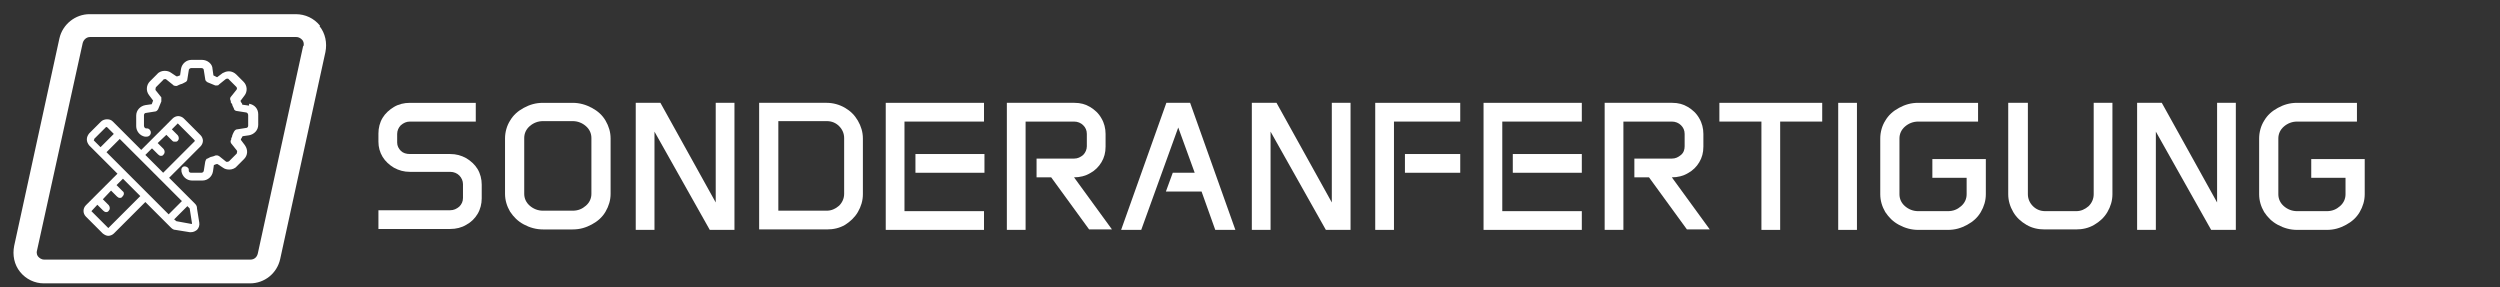
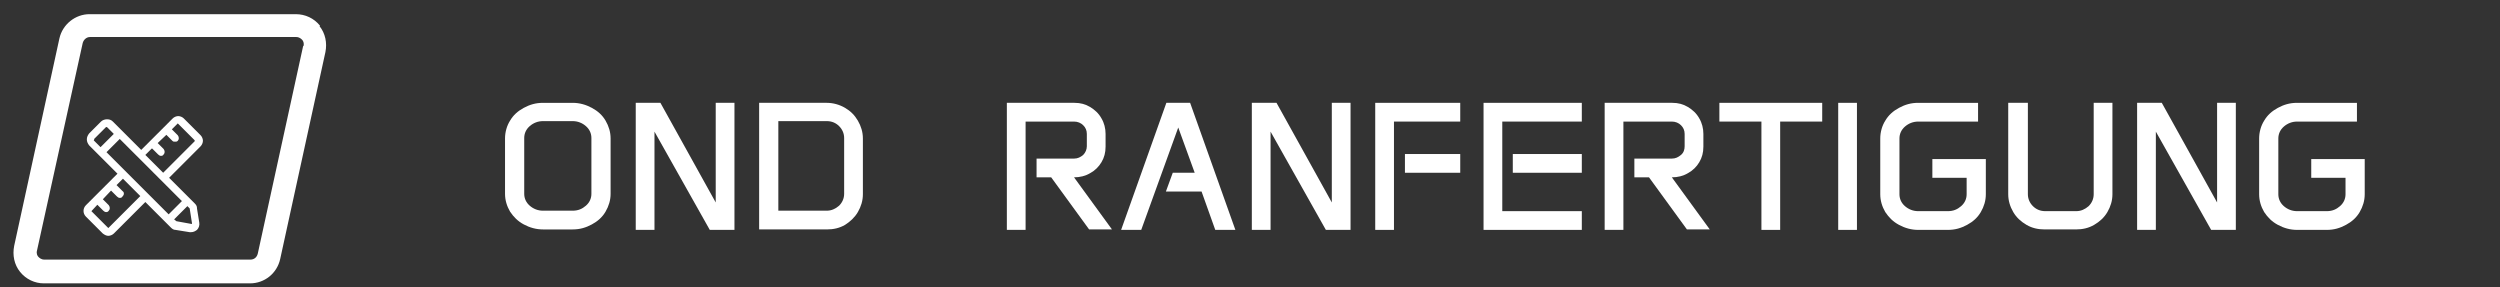
<svg xmlns="http://www.w3.org/2000/svg" version="1.1" viewBox="0 0 547 62.9">
  <rect x="0" y="0" width="547" height="62.9" fill="#333333" stroke="none" />
  <defs>
    <style>
      .cls-1 {
        fill: #fff;
      }
    </style>
  </defs>
  <g>
    <g id="Ebene_1">
      <g id="Ebene_1-2" data-name="Ebene_1">
        <g>
-           <path class="cls-1" d="M82.8,29.2c0-1.2.3-2.4.9-3.4s1.5-1.8,2.5-2.4,2.2-.9,3.5-.9h14.4v4.1h-14.4c-.8,0-1.4.3-2,.8-.5.5-.8,1.2-.8,1.9v1.9c0,.7.3,1.3.8,1.8s1.2.7,2,.7h8.8c1.3,0,2.4.3,3.5.9,1,.6,1.9,1.4,2.5,2.4s.9,2.2.9,3.4v3c0,1.2-.3,2.4-.9,3.4s-1.4,1.8-2.5,2.4c-1,.6-2.2.9-3.5.9h-15.7v-4.1h15.7c.8,0,1.4-.3,2-.8.5-.5.8-1.1.8-1.9v-3c0-.7-.3-1.4-.8-1.9s-1.2-.8-2-.8h-8.8c-1.3,0-2.4-.3-3.5-.9-1-.6-1.9-1.4-2.5-2.4s-.9-2.1-.9-3.3v-2.1.3Z" />
          <path class="cls-1" d="M110.5,30.3c0-1.4.4-2.8,1.1-3.9.7-1.2,1.7-2.1,3-2.8s2.6-1.1,4.2-1.1h6.5c1.5,0,2.9.4,4.2,1.1s2.3,1.6,3,2.8c.7,1.2,1.1,2.5,1.1,3.9v12.1c0,1.4-.4,2.7-1.1,3.9-.7,1.2-1.7,2.1-3,2.8s-2.6,1.1-4.2,1.1h-6.5c-1.5,0-2.9-.4-4.2-1.1s-2.2-1.6-3-2.8c-.7-1.2-1.1-2.5-1.1-3.9,0,0,0-12.1,0-12.1ZM114.7,42.4c0,1,.4,1.9,1.2,2.6.8.7,1.8,1.1,2.9,1.1h6.5c1.2,0,2.1-.4,2.9-1.1.8-.7,1.2-1.6,1.2-2.6v-12.2c0-1-.4-1.9-1.2-2.6s-1.8-1.1-2.9-1.1h-6.5c-1.1,0-2.1.4-2.9,1.1s-1.2,1.6-1.2,2.6v12.2Z" />
          <path class="cls-1" d="M139.1,22.5h5.4l12.1,21.8v-21.8h4.1v27.8h-5.4l-12.1-21.5v21.5h-4.1v-27.8Z" />
          <path class="cls-1" d="M166.1,22.5h14.8c1.4,0,2.8.4,4,1.1s2.1,1.6,2.8,2.8c.7,1.2,1.1,2.5,1.1,3.9v12.2c0,1.4-.4,2.7-1.1,3.9s-1.7,2.1-2.8,2.8c-1.2.7-2.5,1-4,1h-14.8v-27.8h0ZM180.9,46.1c1,0,1.9-.4,2.7-1.1.7-.7,1.1-1.6,1.1-2.6v-12.2c0-1-.4-1.9-1.1-2.6-.7-.7-1.6-1.1-2.7-1.1h-10.6v19.6h10.6Z" />
-           <path class="cls-1" d="M193.8,22.5h21.5v4.1h-17.4v19.6h17.4v4.1h-21.5v-27.8ZM200.3,33.7h15.1v4.1h-15.1v-4.1Z" />
          <path class="cls-1" d="M220.4,22.5h14.7c1.3,0,2.4.3,3.4.9s1.9,1.4,2.5,2.5c.6,1,.9,2.2.9,3.4v2.8c0,1.3-.3,2.4-.9,3.4s-1.4,1.8-2.5,2.4c-1,.6-2.2.9-3.5.9l8.3,11.4h-5l-8.3-11.4h-3.2v-4.1h8.2c.8,0,1.4-.3,2-.8.5-.5.8-1.2.8-1.9v-2.7c0-.8-.3-1.4-.8-1.9s-1.2-.8-2-.8h-10.6v23.7h-4.1v-27.8h.1Z" />
          <path class="cls-1" d="M255.3,22.5h5.1l9.9,27.8h-4.4l-3-8.4h-7.8l1.5-4.1h4.8l-3.6-9.9-8.1,22.4h-4.4l9.9-27.8h.1Z" />
          <path class="cls-1" d="M273.9,22.5h5.4l12.1,21.8v-21.8h4.1v27.8h-5.4l-12.1-21.5v21.5h-4.1v-27.8Z" />
          <path class="cls-1" d="M300.9,22.5h18.6v4.1h-14.5v23.7h-4.1v-27.8ZM307.4,33.7h12.1v4.1h-12.1v-4.1Z" />
          <path class="cls-1" d="M324.6,22.5h21.5v4.1h-17.4v19.6h17.4v4.1h-21.5v-27.8ZM331,33.7h15.1v4.1h-15.1v-4.1Z" />
          <path class="cls-1" d="M351.2,22.5h14.7c1.3,0,2.4.3,3.4.9s1.9,1.4,2.5,2.5c.6,1,.9,2.2.9,3.4v2.8c0,1.3-.3,2.4-.9,3.4s-1.4,1.8-2.5,2.4c-1,.6-2.2.9-3.5.9l8.3,11.4h-5l-8.3-11.4h-3.2v-4.1h8.2c.8,0,1.4-.3,2-.8s.8-1.2.8-1.9v-2.7c0-.8-.3-1.4-.8-1.9s-1.2-.8-2-.8h-10.6v23.7h-4.1v-27.8h.1Z" />
          <path class="cls-1" d="M376.1,22.5h22.6v4.1h-9.2v23.7h-4.1v-23.7h-9.2v-4.1h0Z" />
          <path class="cls-1" d="M402.2,22.5h4.1v27.8h-4.1v-27.8Z" />
          <path class="cls-1" d="M411.4,30.3c0-1.4.4-2.8,1.1-3.9.7-1.2,1.7-2.1,3-2.8s2.6-1.1,4.2-1.1h13.1v4.1h-13.1c-1.1,0-2.1.4-2.9,1.1s-1.2,1.6-1.2,2.6v12.2c0,1,.4,1.9,1.2,2.6s1.8,1.1,2.9,1.1h6.5c1.2,0,2.1-.4,2.9-1.1s1.2-1.6,1.2-2.6v-3.6h-7.5v-4.1h11.7v7.7c0,1.4-.4,2.7-1.1,3.9s-1.7,2.1-3,2.8-2.6,1.1-4.2,1.1h-6.5c-1.5,0-2.9-.4-4.2-1.1s-2.2-1.6-3-2.8c-.7-1.2-1.1-2.5-1.1-3.9v-12.1h0Z" />
          <path class="cls-1" d="M439.6,22.5h4.1v20c0,1,.4,1.9,1.1,2.6.7.7,1.6,1.1,2.7,1.1h6.8c1,0,1.9-.4,2.7-1.1.7-.7,1.1-1.6,1.1-2.6v-20h4.1v20c0,1.4-.4,2.7-1.1,3.9s-1.7,2.1-2.9,2.8c-1.2.7-2.5,1-4,1h-6.8c-1.5,0-2.8-.3-4-1s-2.2-1.6-2.9-2.8c-.7-1.2-1.1-2.5-1.1-3.9v-20h.2Z" />
          <path class="cls-1" d="M467.6,22.5h5.4l12.1,21.8v-21.8h4.1v27.8h-5.4l-12.1-21.5v21.5h-4.1v-27.8Z" />
          <path class="cls-1" d="M494.3,30.3c0-1.4.4-2.8,1.1-3.9.7-1.2,1.7-2.1,3-2.8s2.6-1.1,4.2-1.1h13.1v4.1h-13.1c-1.1,0-2.1.4-2.9,1.1s-1.2,1.6-1.2,2.6v12.2c0,1,.4,1.9,1.2,2.6s1.8,1.1,2.9,1.1h6.5c1.2,0,2.1-.4,2.9-1.1s1.2-1.6,1.2-2.6v-3.6h-7.5v-4.1h11.7v7.7c0,1.4-.4,2.7-1.1,3.9-.7,1.2-1.7,2.1-3,2.8s-2.6,1.1-4.2,1.1h-6.5c-1.5,0-2.9-.4-4.2-1.1s-2.2-1.6-3-2.8c-.7-1.2-1.1-2.5-1.1-3.9v-12.1h0Z" />
        </g>
-         <path class="cls-1" d="M54.4,23.1l-1.4-.2c0-.1,0-.3-.2-.4,0-.1,0-.2-.2-.4l.9-1.2c.7-.9.6-2.2-.2-3l-1.6-1.6c-.4-.4-1-.7-1.6-.7s-1,.2-1.4.4l-1.2.9-.8-.4-.2-1.4c0-1.1-1.1-2-2.3-2h-2.3c-1.1,0-2.1.8-2.3,2l-.2,1.4c-.2,0-.4.2-.6.2h-.2l-1.2-.8c-.4-.3-.9-.4-1.4-.4s-1.2.2-1.6.7l-1.6,1.6c-.8.8-.9,2.1-.2,3l.9,1.2-.3.8-1.4.2c-1.1.2-2,1.1-2,2.3v2.3c0,1.1.8,2.1,1.9,2.3h.4c.5,0,.9-.4.9-.9s-.4-.9-.8-.9h-.2c-.3,0-.5-.3-.5-.6v-2.3c0-.3.2-.5.5-.5l1.9-.3c.3,0,.5-.2.7-.5l.7-1.7c0-.3,0-.6,0-.9l-1.2-1.5c-.2-.2,0-.5,0-.7l1.6-1.6c0-.1.2-.2.4-.2s.2,0,.3.1l1.5,1.2c0,.1.3.2.5.2h.3c.4-.2.6-.3.9-.4.2,0,.5-.2.9-.4.3-.1.5-.4.5-.7l.3-1.9c0-.3.3-.5.5-.5h2.3c.3,0,.5.2.5.5l.3,1.9c0,.3.2.5.5.7l1.7.7h.3c.2,0,.4,0,.5-.2l1.5-1.2s.2-.1.3-.1.3,0,.4.2l1.6,1.6c.2.2.2.5,0,.7l-1.2,1.5c-.2.2-.2.6,0,.9v.3c0,0,.3.4.3.4,0,.3.2.5.4,1,0,.3.4.5.7.5l1.9.3c.3,0,.5.3.5.6v2.3c0,.3-.2.5-.5.5l-1.9.3c-.3,0-.5.2-.7.5-.2.4-.3.6-.4.9,0,.1,0,.3-.2.5v.3c-.2.3-.2.6,0,.9l1.2,1.5c.2.2,0,.5,0,.7l-1.6,1.6c0,0-.2.2-.4.2h-.3l-1.5-1.2c0,0-.3-.2-.5-.2h-.3c-.4.2-.6.2-.9.3-.2,0-.5.2-.9.4-.3,0-.4.4-.5.7l-.3,1.9c0,.3-.3.5-.5.5h-2.3c-.3,0-.5-.2-.5-.5v-.2h0c0-.4-.5-.7-.9-.7s0,0,0,0c-.5,0-.8.5-.7.9v.2c.2,1.1,1.1,2,2.3,2h2.3c1.1,0,2.1-.8,2.3-2l.2-1.4c.2,0,.4-.2.6-.2h.2l1.2.8c.4.3.9.4,1.4.4s1.2-.2,1.6-.7l1.6-1.6c.8-.8.9-2,.2-3l-.9-1.2c0-.1,0-.3.2-.4,0-.1,0-.2.2-.4l1.4-.2c1.1-.2,2-1.1,2-2.3v-2.3c0-1.2-.8-2.1-2-2.3h0v.4Z" />
        <path class="cls-1" d="M43.1,45.5c0-.4-.2-.7-.5-1l-5.6-5.6,6.9-6.9c.3-.3.5-.8.5-1.2s-.2-.9-.5-1.2l-3.7-3.7c-.3-.3-.8-.5-1.2-.5s-.9.2-1.2.5l-6.9,6.9-6.2-6.2c-.4-.4-.8-.5-1.3-.5s-1,.2-1.3.5l-2.6,2.6c-.3.4-.5.8-.5,1.3s.2.9.5,1.3l6.2,6.2-6.9,6.9c-.7.7-.7,1.8,0,2.5l3.7,3.7c.4.3.8.5,1.2.5s.9-.2,1.2-.5l6.9-6.9,5.6,5.6c.3.3.6.5,1,.5l3.1.5h.3c.5,0,.9-.2,1.3-.5.4-.4.6-1,.5-1.6l-.5-3.1h0ZM33.3,32.5l1.3,1.3c.2.2.4.3.6.3s.4,0,.6-.3c.3-.3.3-.8,0-1.2l-1.3-1.3,1.9-1.8,1.3,1.3c.2.2.3.2.6.2s.4,0,.6-.2c.3-.3.3-.8,0-1.2l-1.3-1.3,1.3-1.3h0l3.7,3.7v.2l-6.9,6.9-3.9-3.9,1.4-1.4h.1ZM20.6,30.6h0v-.2l2.6-2.6h.2l1.5,1.5-2.9,2.9-1.5-1.5h0ZM23.7,49.9h0l-3.7-3.7h0c0,0,1.3-1.4,1.3-1.4l1.3,1.3c.2.2.4.3.6.3s.4,0,.6-.3c.3-.3.3-.8,0-1.2l-1.3-1.3,1.8-1.9,1.3,1.3c.2.2.4.3.6.3s.4,0,.6-.3c.2-.2.3-.4.3-.6s0-.4-.3-.6l-1.3-1.3,1.4-1.4,3.8,3.8-6.9,6.9h0ZM36.9,46.9l-13.6-13.6,2.9-2.9,13.6,13.6s-2.9,2.9-2.9,2.9ZM41.9,49h0l-3.3-.6-.5-.4,2.9-2.9.5.5h0c0,0,.5,3.2.5,3.2h0c0,0,0,.2,0,.2Z" />
        <path class="cls-1" d="M70,5.6c-1.3-1.6-3.2-2.5-5.3-2.5H19.6c-3.1,0-5.9,2.2-6.6,5.3L3.1,53.8c-.4,2,0,4.1,1.3,5.7,1.3,1.6,3.2,2.5,5.2,2.5h45.1c3.2,0,5.9-2.2,6.6-5.3l9.9-45.3c.4-2,0-4.1-1.3-5.7h.1ZM66.3,10.2l-9.9,45.3c-.2.8-.8,1.3-1.6,1.3H9.7c-.7,0-1.1-.4-1.3-.6s-.5-.7-.3-1.4L18.1,9.4c.2-.7.8-1.3,1.6-1.3h45.1c.7,0,1.1.4,1.3.6s.5.7.3,1.4h-.1Z" />
      </g>
    </g>
  </g>
</svg>